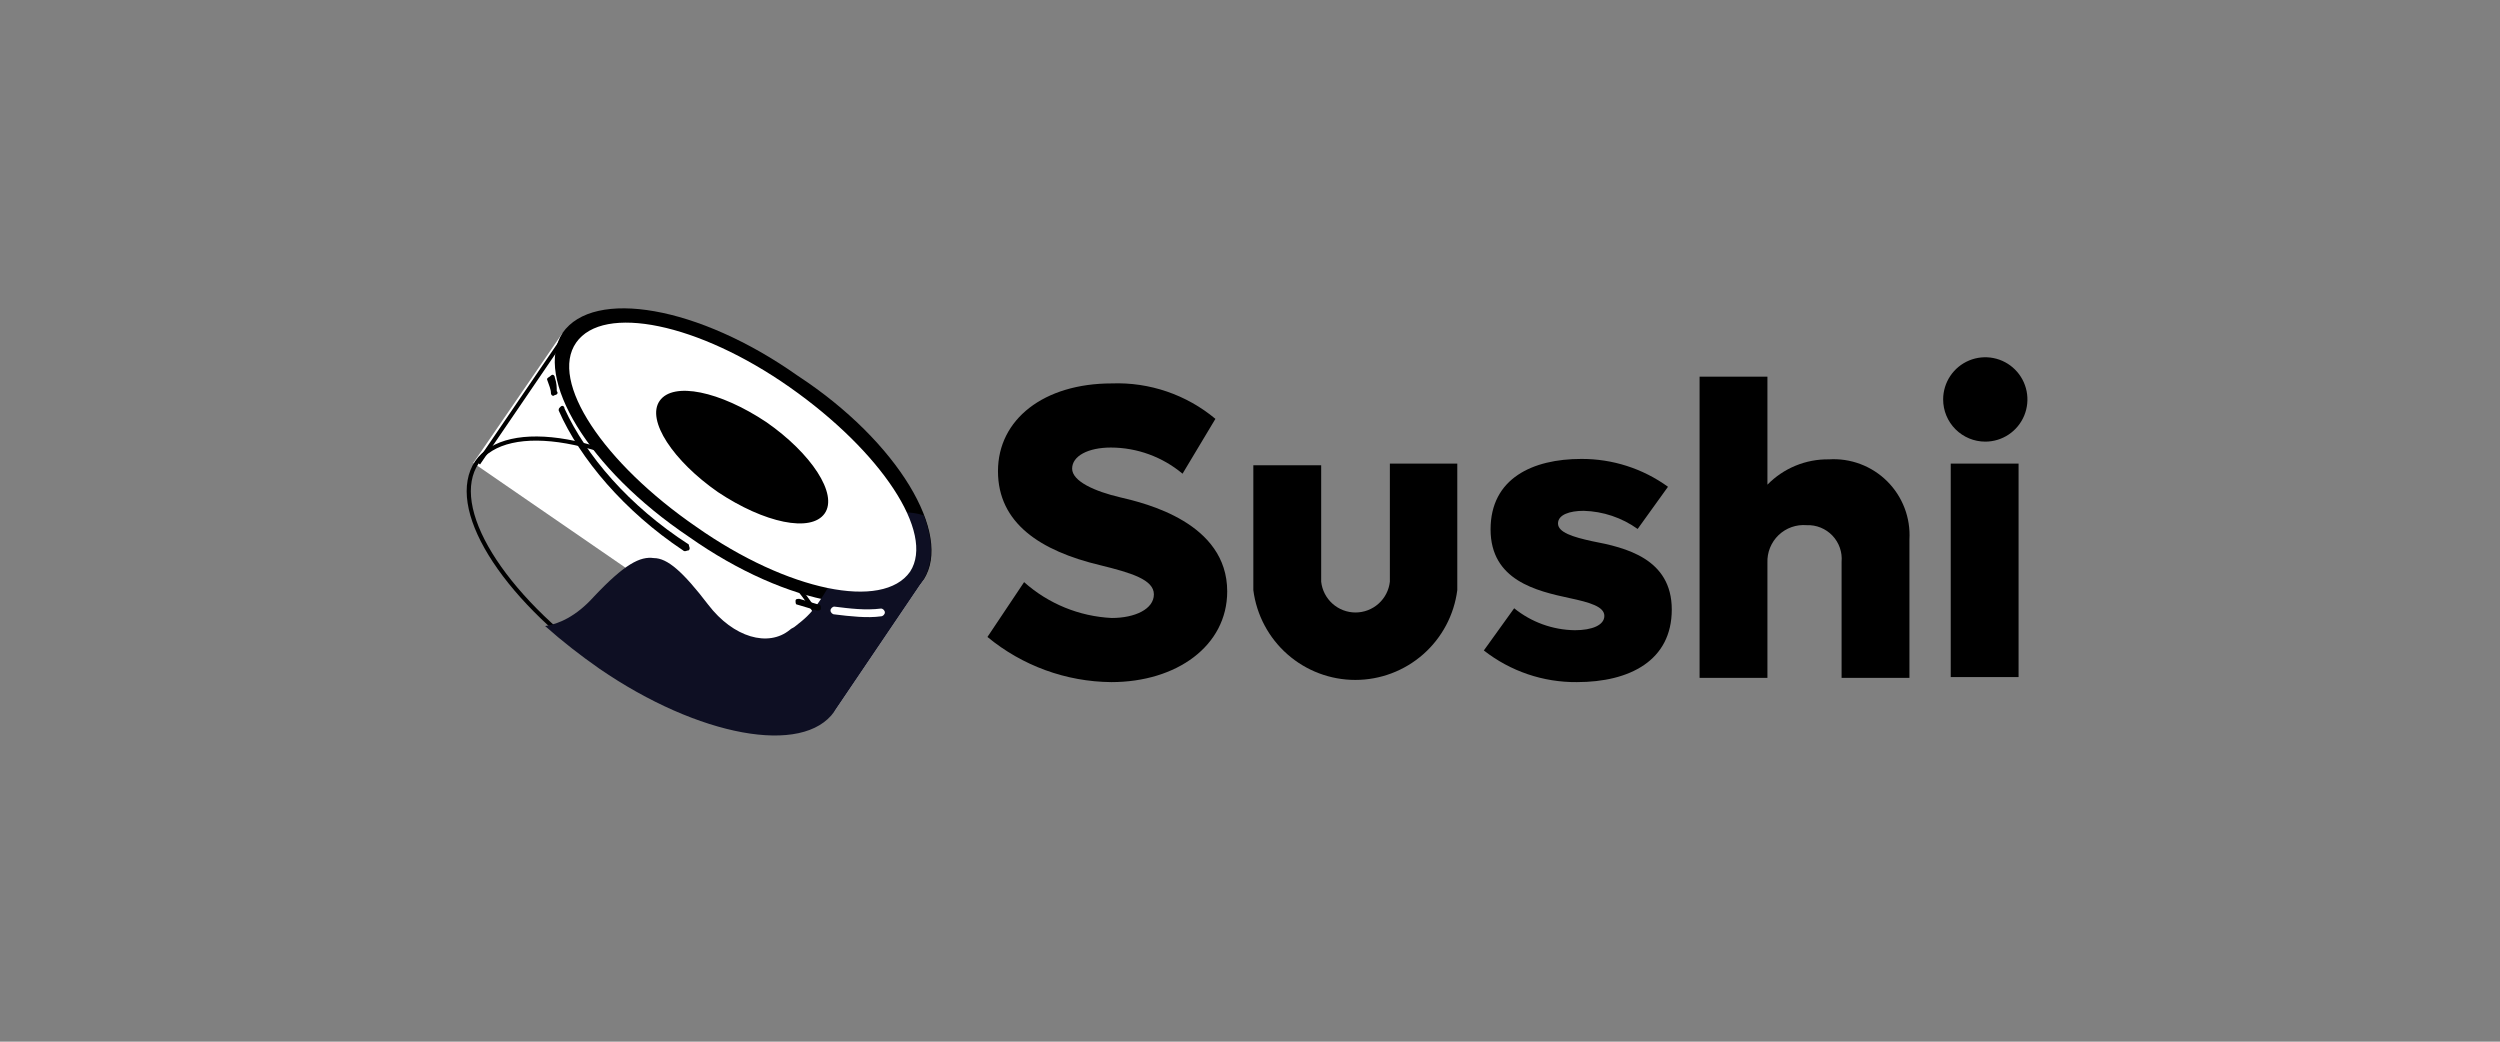
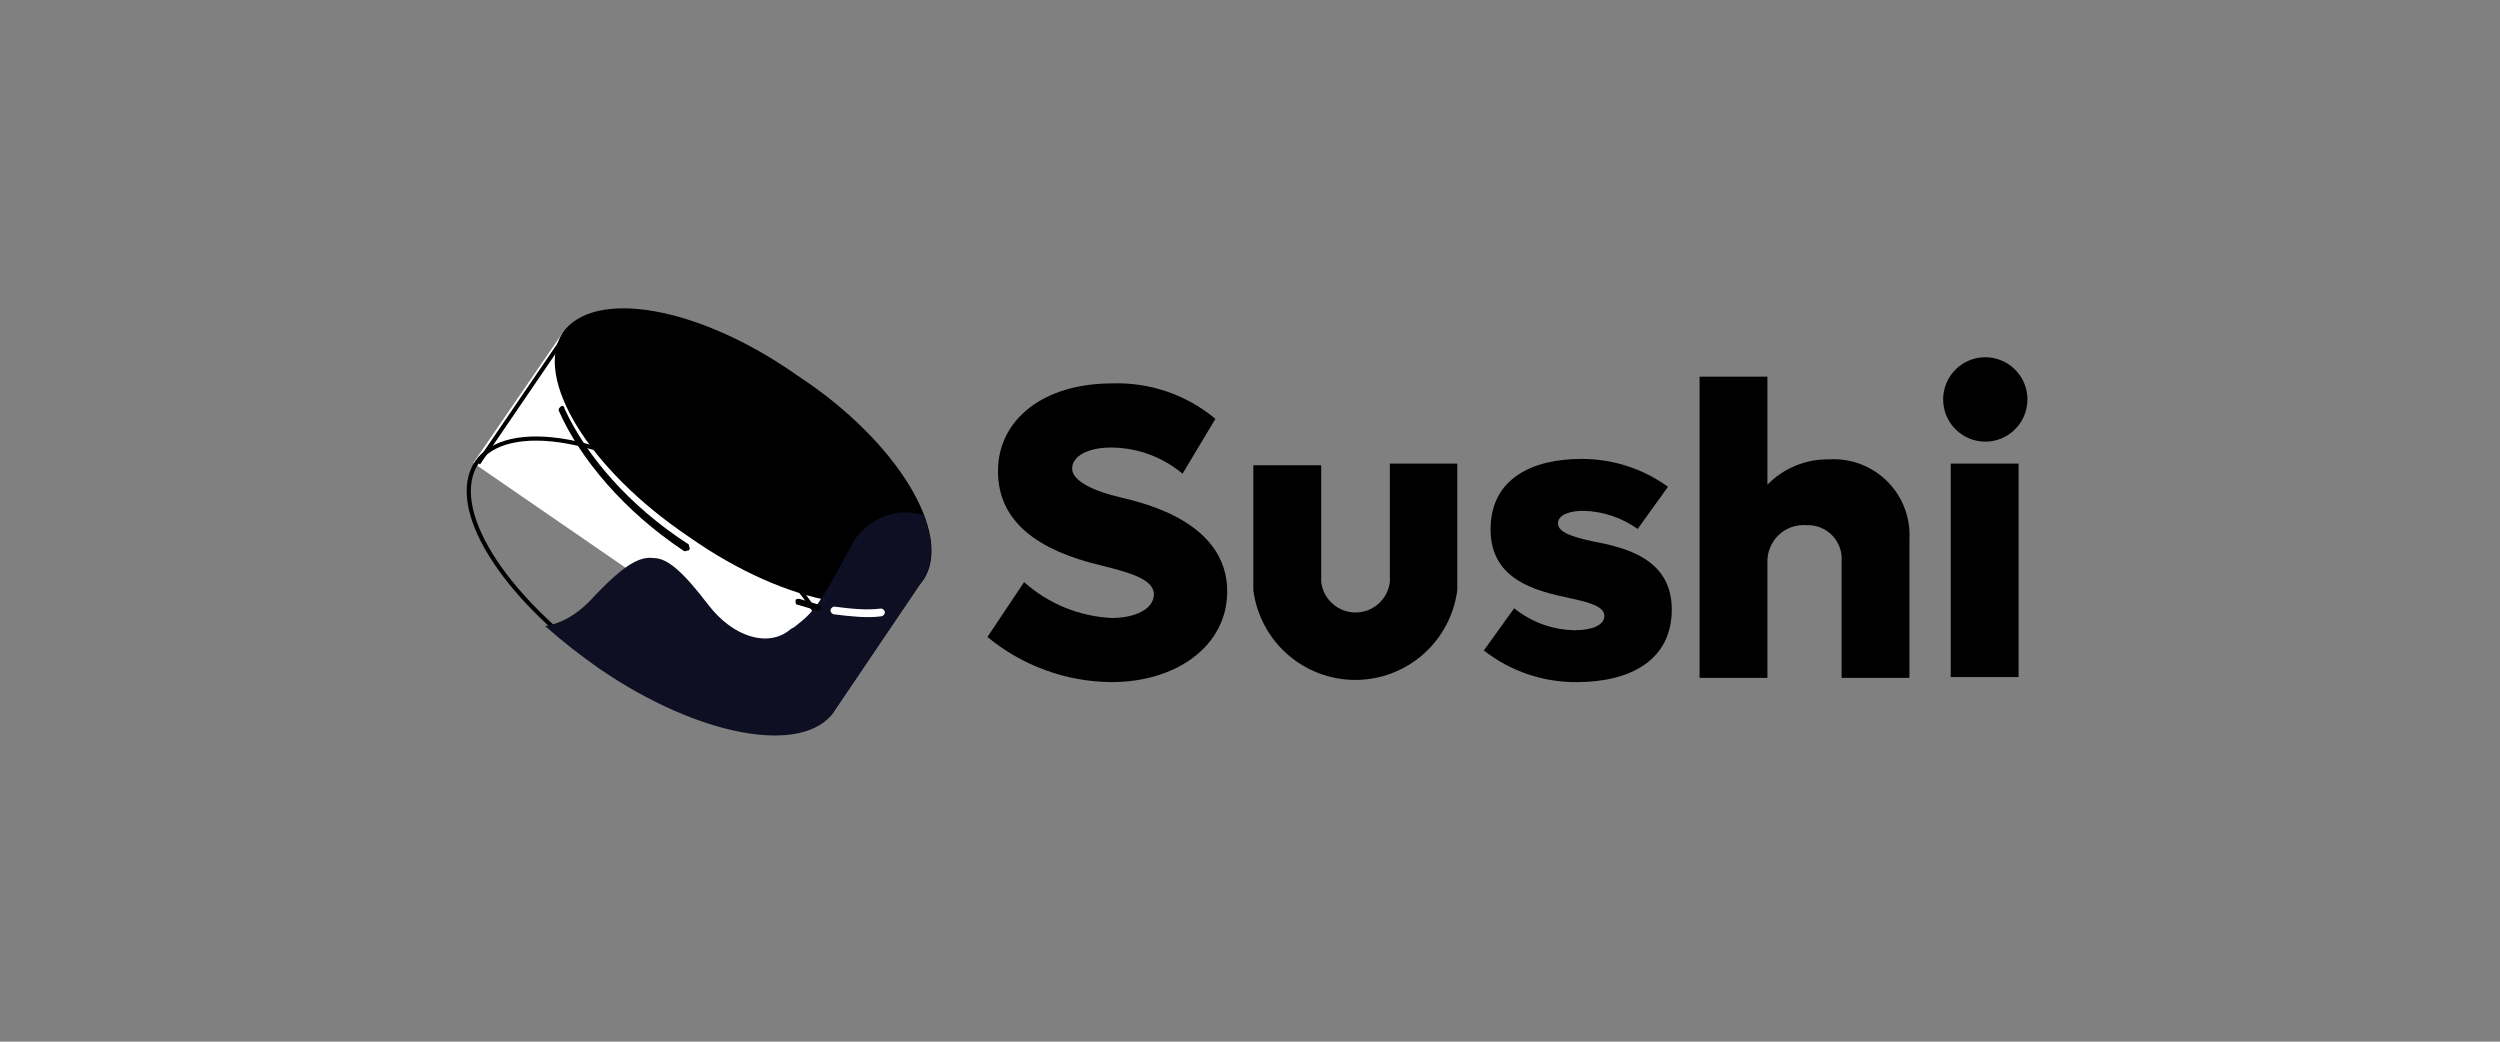
<svg xmlns="http://www.w3.org/2000/svg" width="300" height="125" viewBox="0 0 300 125" fill="none">
  <rect x="0" y="0" width="300" height="125" fill="#808080" stroke="none" />
  <g clip-path="url(#clip0_2179_4785)">
    <path d="M67.51 39.945L110.844 69.533L100.127 85.375L56.793 55.554L67.51 39.945Z" fill="white" />
    <path d="M110.844 69.533C107.116 74.891 94.535 72.794 82.654 64.407C70.539 56.253 64.016 45.303 67.51 39.945C71.238 34.587 83.819 36.683 95.7 45.071C107.815 52.992 114.338 64.174 110.844 69.533Z" fill="black" />
    <path d="M99.919 85.003C98.144 87.551 94.207 88.387 89.133 87.488C84.08 86.593 77.999 83.99 72.081 79.813C66.16 75.633 61.527 70.88 58.841 66.49C56.145 62.083 55.457 58.128 57.233 55.462C59.008 52.913 62.945 52.077 68.02 52.976C73.073 53.871 79.155 56.474 85.072 60.651C90.991 64.829 95.566 69.64 98.223 74.059C99.552 76.269 100.396 78.372 100.695 80.242C100.994 82.109 100.748 83.73 99.919 85.003Z" stroke="black" stroke-width="0.5" />
    <path d="M110.844 69.533L100.127 85.375C96.399 90.733 83.819 88.404 71.937 80.25C69.607 78.619 67.51 76.988 65.413 75.124C67.044 74.891 69.141 73.959 71.238 71.629C74.966 67.669 76.829 66.737 78.46 66.97C80.091 66.97 81.955 68.601 84.983 72.561C88.012 76.522 92.206 77.687 94.768 75.59C95.001 75.357 95.234 75.357 95.467 75.124C97.564 73.493 98.263 72.794 102.224 65.339C103.155 63.475 106.417 60.447 110.844 61.844C112.008 64.873 112.008 67.436 110.844 69.533Z" fill="#0E0F23" />
-     <path fill-rule="evenodd" clip-rule="evenodd" d="M109.213 68.601C105.951 73.26 94.535 70.931 83.585 63.242C72.403 55.554 65.879 45.769 69.141 41.11C72.403 36.45 83.819 38.78 94.768 46.468C105.718 54.156 112.241 63.941 109.213 68.601ZM98.962 61.612C97.331 63.941 91.74 62.776 86.148 59.049C80.79 55.321 77.528 50.429 79.159 48.099C80.79 45.769 86.381 46.934 91.973 50.662C97.331 54.389 100.593 59.282 98.962 61.612Z" fill="white" />
-     <path d="M66.578 45.303C66.578 45.07 66.345 44.837 66.112 45.07C65.879 45.303 65.647 45.303 65.647 45.536C65.879 46.235 66.112 46.701 66.112 47.167C66.112 47.4 66.345 47.633 66.578 47.4C66.811 47.4 67.044 47.167 66.811 46.934C66.811 46.468 66.811 46.002 66.578 45.303Z" fill="black" />
    <path d="M67.743 49.031C67.743 48.798 67.51 48.565 67.277 48.798C67.044 49.031 67.044 49.031 67.044 49.264C69.607 55.089 74.966 61.379 81.955 66.038C82.188 66.271 82.421 66.038 82.654 66.038C82.887 65.805 82.654 65.572 82.654 65.339C75.431 60.68 70.306 54.623 67.743 49.031Z" fill="black" />
    <path d="M95.933 71.862C95.7 71.862 95.467 71.862 95.467 72.096C95.467 72.329 95.467 72.561 95.7 72.561C96.399 72.794 97.331 73.027 98.03 73.26C98.263 73.26 98.496 73.26 98.496 73.027C98.496 72.794 98.496 72.561 98.263 72.561C97.564 72.329 96.632 72.096 95.933 71.862Z" fill="black" />
    <path d="M100.127 72.794C99.894 72.794 99.661 73.027 99.661 73.26C99.661 73.493 99.894 73.726 100.127 73.726C101.991 73.959 104.087 74.192 105.718 73.959C105.951 73.959 106.184 73.726 106.184 73.493C106.184 73.26 105.951 73.027 105.718 73.027C103.854 73.26 101.991 73.027 100.127 72.794Z" fill="white" />
    <path d="M118.493 76.436L122.892 69.855C125.803 72.451 129.515 73.97 133.41 74.158C136.191 74.158 138.466 73.094 138.466 71.323C138.466 69.551 135.736 68.741 132.045 67.829C124.814 66.108 119.757 62.767 119.757 56.54C119.757 50.313 125.269 46.01 133.41 46.01C137.938 45.841 142.369 47.356 145.849 50.262L141.905 56.844C139.494 54.824 136.453 53.713 133.309 53.705C130.578 53.705 128.656 54.717 128.656 56.236C128.656 57.755 131.387 58.97 134.421 59.679C137.455 60.387 147.265 62.716 147.265 70.968C147.265 77.499 141.197 81.853 133.359 81.853C127.93 81.808 122.681 79.895 118.493 76.436Z" fill="black" />
    <path d="M150.4 71.019V55.831H158.541V69.804C158.654 70.819 159.137 71.758 159.897 72.439C160.657 73.121 161.642 73.498 162.663 73.498C163.683 73.498 164.668 73.121 165.428 72.439C166.189 71.758 166.671 70.819 166.784 69.804V55.629H174.874V70.816C174.491 73.794 173.038 76.531 170.785 78.514C168.533 80.497 165.637 81.591 162.637 81.591C159.638 81.591 156.741 80.497 154.489 78.514C152.237 76.531 150.784 73.794 150.4 70.816V71.019Z" fill="black" />
    <path d="M178.06 78.056L181.701 72.993C183.764 74.663 186.329 75.591 188.982 75.626C191.056 75.626 192.522 75.018 192.522 73.904C192.522 72.791 190.752 72.284 188.376 71.778C184.381 70.918 178.869 69.652 178.869 63.526C178.869 57.401 183.926 55.072 189.741 55.072C193.48 55.05 197.128 56.22 200.158 58.413L196.517 63.476C194.624 62.121 192.37 61.363 190.044 61.299C188.376 61.299 186.96 61.754 186.96 62.817C186.96 63.881 188.73 64.437 191.056 64.944C195.051 65.703 200.613 67.019 200.613 73.145C200.613 79.271 195.556 81.853 189.235 81.853C185.188 81.892 181.247 80.553 178.06 78.056Z" fill="black" />
    <path d="M229.132 64.741V81.347H220.991V67.424C221.042 66.851 220.97 66.272 220.78 65.728C220.59 65.185 220.286 64.688 219.889 64.271C219.491 63.854 219.01 63.527 218.476 63.311C217.943 63.096 217.369 62.996 216.794 63.02C216.181 62.969 215.564 63.05 214.984 63.255C214.404 63.461 213.875 63.788 213.43 64.213C212.986 64.639 212.637 65.155 212.406 65.726C212.175 66.297 212.068 66.91 212.091 67.526V81.347H203.95V45.2H212.091V58.16C213.052 57.179 214.202 56.403 215.471 55.881C216.74 55.359 218.102 55.101 219.474 55.122C220.759 55.041 222.047 55.234 223.252 55.689C224.457 56.143 225.552 56.847 226.465 57.756C227.378 58.666 228.087 59.758 228.547 60.962C229.007 62.166 229.206 63.454 229.132 64.741Z" fill="black" />
    <path d="M233.178 47.933C233.178 46.932 233.474 45.953 234.03 45.121C234.586 44.288 235.375 43.639 236.299 43.256C237.223 42.873 238.24 42.773 239.221 42.968C240.202 43.163 241.103 43.646 241.81 44.354C242.517 45.062 242.999 45.964 243.194 46.946C243.389 47.928 243.289 48.946 242.906 49.871C242.523 50.796 241.875 51.587 241.044 52.143C240.212 52.699 239.235 52.996 238.234 52.996C236.893 52.996 235.607 52.462 234.659 51.513C233.71 50.564 233.178 49.276 233.178 47.933ZM234.088 55.629H242.229V81.245H234.088V55.629Z" fill="black" />
    <path d="M67.882 40.215L57.398 55.591" stroke="black" stroke-width="0.5" />
  </g>
  <defs>
    <clipPath id="clip0_2179_4785">
      <rect width="187.871" height="52" fill="white" transform="translate(56 37)" />
    </clipPath>
  </defs>
</svg>